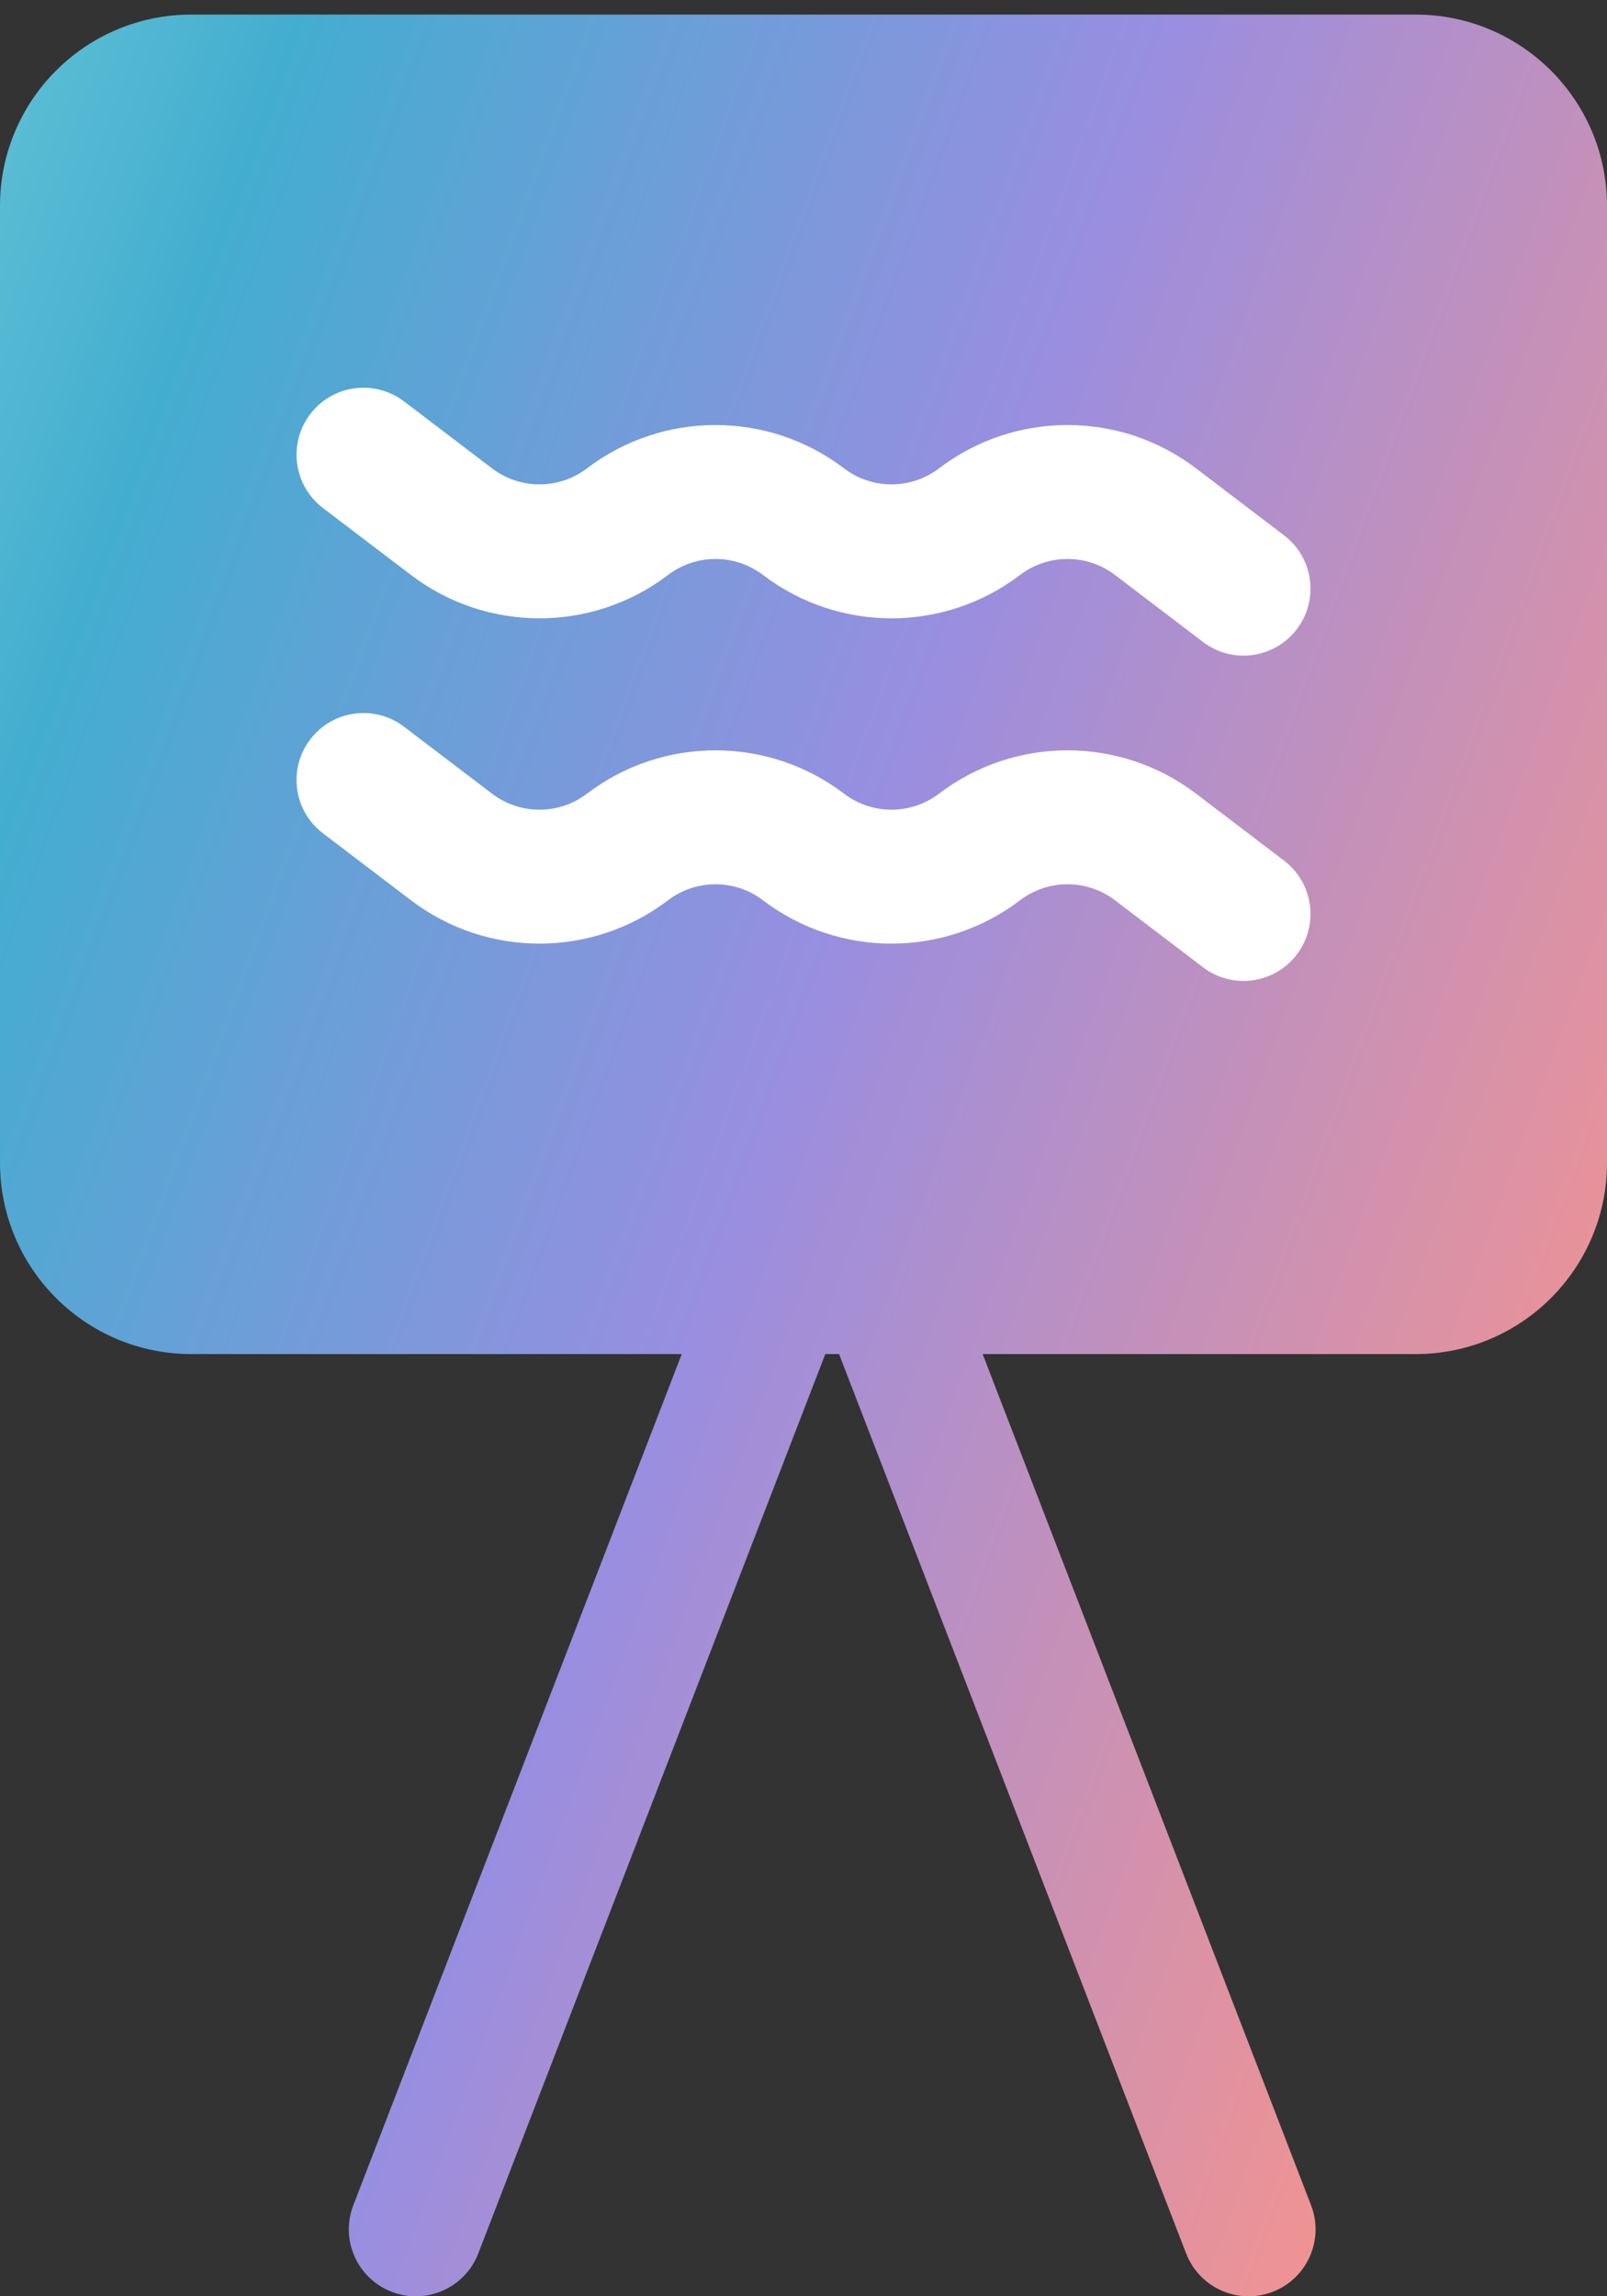
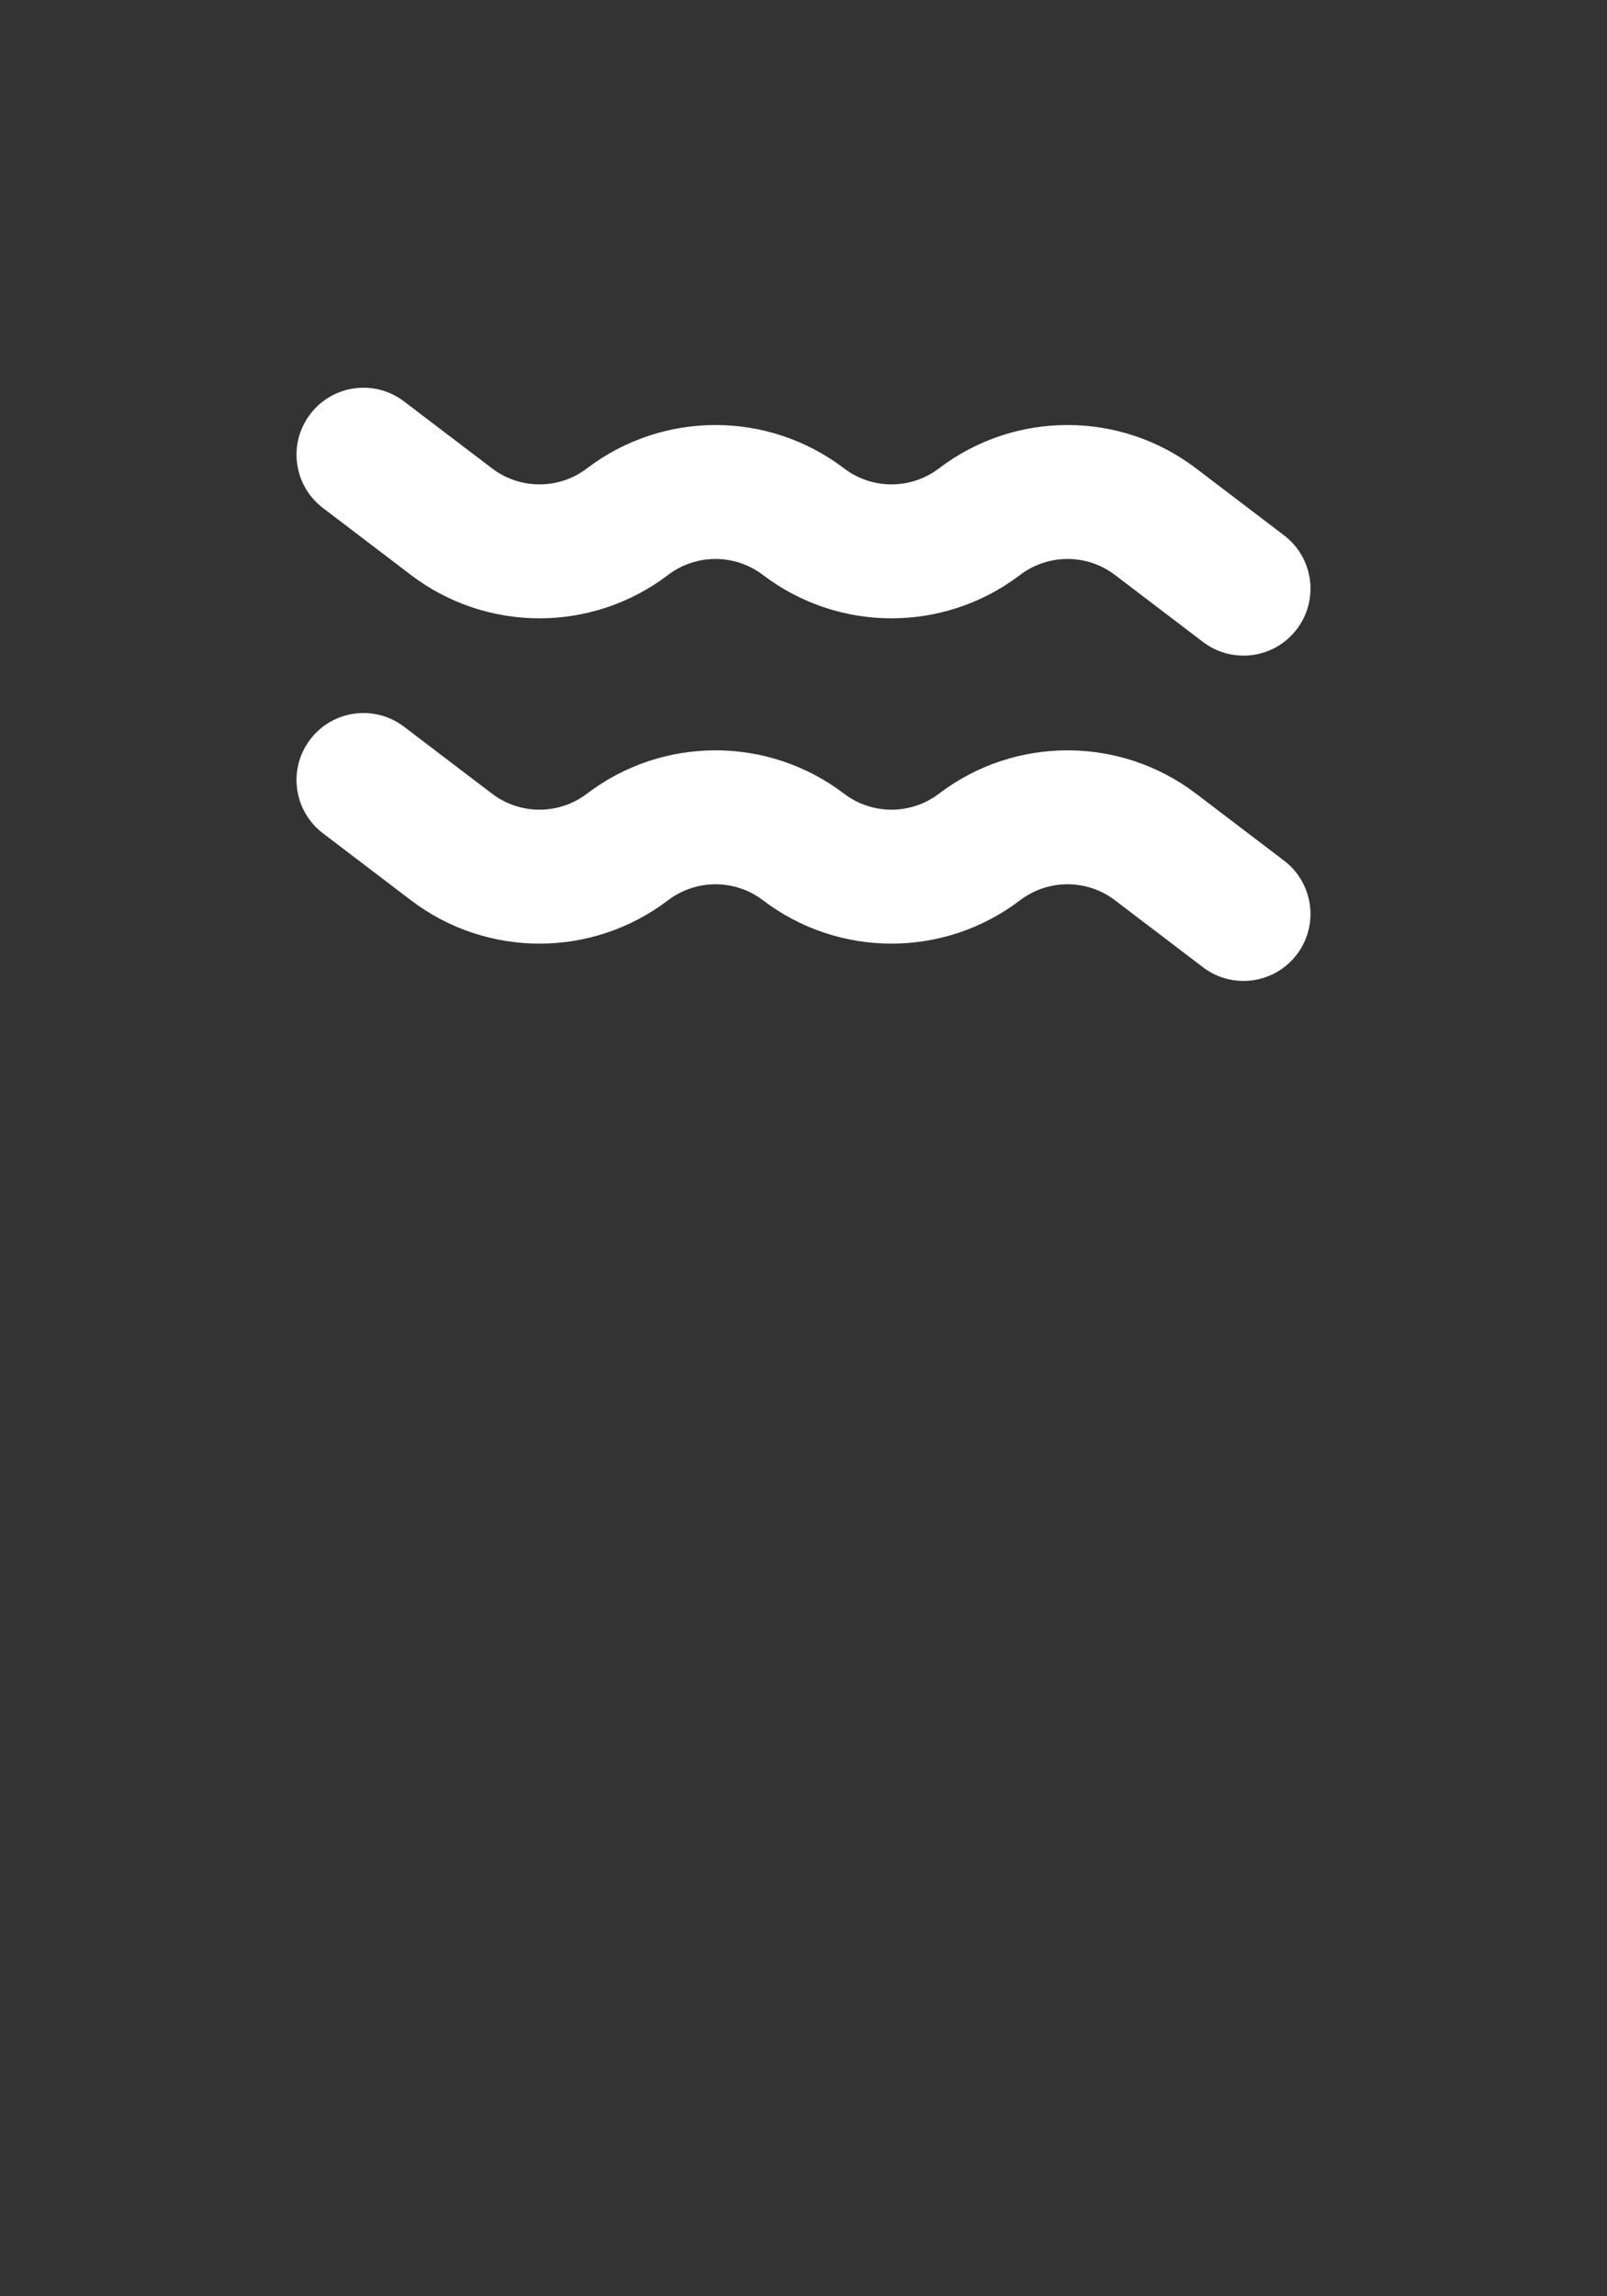
<svg xmlns="http://www.w3.org/2000/svg" width="84" height="120" viewBox="0 0 84 120" fill="none">
  <rect x="0" y="0" width="84" height="120" fill="#333333" stroke="none" />
-   <path fill-rule="evenodd" clip-rule="evenodd" d="M10 0.762C4.477 0.762 0 5.239 0 10.762V60.762C0 66.285 4.477 70.762 10 70.762H35.636L18.469 115.241C17.773 117.045 18.671 119.071 20.474 119.767C22.277 120.463 24.304 119.565 25 117.762L43.14 70.762H43.86L62 117.762C62.696 119.565 64.722 120.463 66.526 119.767C68.329 119.071 69.227 117.045 68.531 115.241L51.364 70.762H74C79.523 70.762 84 66.285 84 60.762V10.762C84 5.239 79.523 0.762 74 0.762H10Z" fill="url(#paint0_linear_64_107)" />
  <path d="M16.215 21.643C17.385 20.104 19.581 19.806 21.119 20.977L25.72 24.477C27.185 25.592 29.215 25.592 30.681 24.477C34.651 21.456 40.149 21.456 44.12 24.477C45.585 25.592 47.615 25.592 49.081 24.477C53.051 21.456 58.549 21.456 62.52 24.477L67.12 27.977C68.658 29.147 68.956 31.343 67.786 32.881C66.615 34.42 64.419 34.718 62.881 33.547L58.281 30.047C56.815 28.932 54.785 28.932 53.319 30.047C49.349 33.068 43.851 33.068 39.881 30.047C38.415 28.932 36.385 28.932 34.919 30.047C30.949 33.068 25.451 33.068 21.481 30.047L16.881 26.547C15.342 25.377 15.044 23.181 16.215 21.643Z" fill="white" />
  <path d="M67.786 49.881C66.615 51.42 64.419 51.718 62.881 50.547L58.281 47.047C56.815 45.932 54.785 45.932 53.319 47.047C49.349 50.068 43.851 50.068 39.881 47.047C38.415 45.932 36.385 45.932 34.919 47.047C30.949 50.068 25.451 50.068 21.481 47.047L16.881 43.547C15.342 42.377 15.044 40.181 16.215 38.643C17.385 37.104 19.581 36.806 21.119 37.977L25.72 41.477C27.185 42.592 29.215 42.592 30.681 41.477C34.651 38.456 40.149 38.456 44.12 41.477C45.585 42.592 47.615 42.592 49.081 41.477C53.051 38.456 58.549 38.456 62.52 41.477L67.12 44.977C68.658 46.147 68.956 48.343 67.786 49.881Z" fill="white" />
  <defs>
    <linearGradient id="paint0_linear_64_107" x1="4.24748e-06" y1="-70.508" x2="147.495" y2="-16.775" gradientUnits="userSpaceOnUse">
      <stop stop-color="#8BDEDA" />
      <stop offset="0.25" stop-color="#43ADD0" />
      <stop offset="0.522" stop-color="#998EE0" />
      <stop offset="0.821" stop-color="#EF9393" />
    </linearGradient>
  </defs>
</svg>